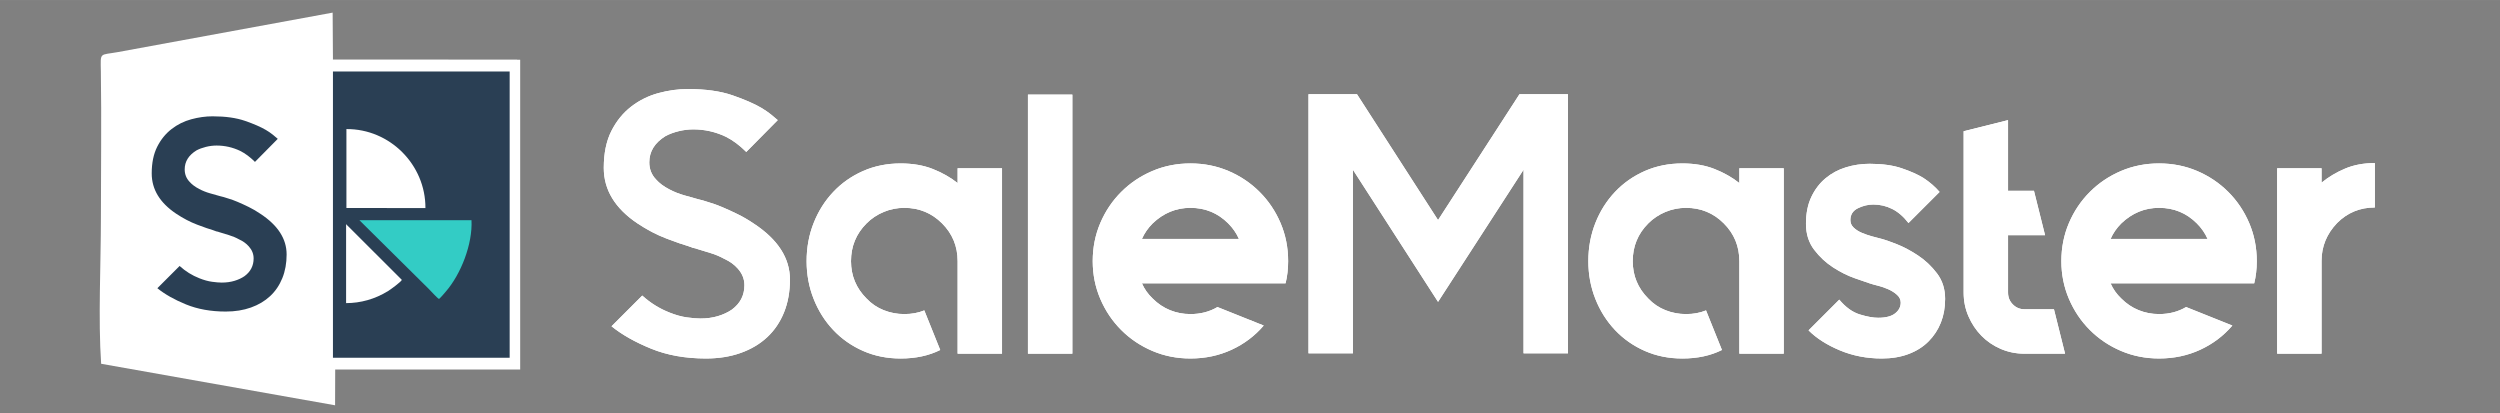
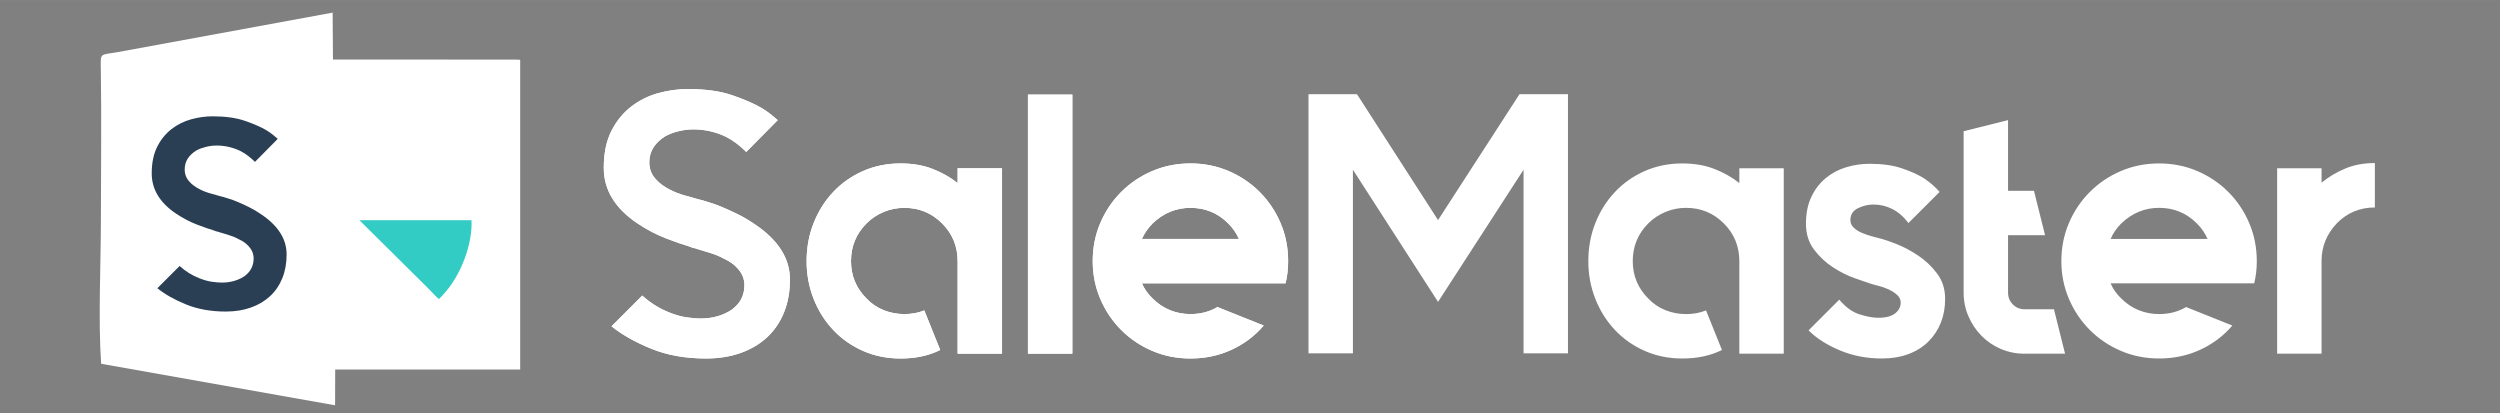
<svg xmlns="http://www.w3.org/2000/svg" xml:space="preserve" width="2480px" height="410px" version="1.1" style="shape-rendering:geometricPrecision; text-rendering:geometricPrecision; image-rendering:optimizeQuality; fill-rule:evenodd; clip-rule:evenodd" viewBox="0 0 2480 409.95">
  <rect x="0" y="0" width="2480" height="409.95" fill="#808080" stroke="none" />
  <defs>
    <style type="text/css">
   
    .fil4 {fill:#2A3F54}
    .fil2 {fill:#33CCC5}
    .fil3 {fill:#98ABC5}
    .fil1 {fill:#FDFDFD}
    .fil0 {fill:white}
    .fil5 {fill:#2A3F54;fill-rule:nonzero}
    .fil6 {fill:white;fill-rule:nonzero}
   
  </style>
  </defs>
  <g id="Camada_x0020_1">
    <g id="_2283205183232">
      <g>
        <path class="fil0" d="M100.33 360.83l232.07 41.2 0.15 -44.93 180.54 -0.19 -0.09 -297.63 -182.72 -0.04 -0.3 -46.74 -212.87 39.12c-18.65,3.37 -17.37,-0.39 -17.07,18.98 0.75,48.37 0.06,97.31 0.06,145.73 0,45.36 -2.8,100.34 0.23,144.5z" />
-         <path class="fil1" d="M332.81 124.51l0.1 47.19c-0.01,-0.01 -0.02,-0.01 -0.03,-0.02l-0.07 -47.17z" />
        <polygon class="fil2" points="434.18,327.83 481.75,327.8 481.6,122.64 434,122.11 " />
        <path class="fil2" d="M378.62 327.11c4.43,1.99 3.2,1.37 9.72,1.4l34.17 -0.45c3.1,-7.99 2.72,-101.33 0.65,-113.43 -9.65,-2.01 -36.69,-2.5 -45.54,0.56 -1.88,12.35 -0.4,75.99 -0.66,98.26l1 12.46c0.09,0.29 0.43,0.8 0.66,1.2z" />
        <path class="fil3" d="M332.91 171.7l0 0.04c-0.01,-0.02 -0.02,-0.04 -0.03,-0.06 0.01,0.01 0.02,0.01 0.03,0.02z" />
        <path class="fil3" d="M332.91 171.7l0 0.04c2.2,3.63 -3.5,2.87 5.06,3.08l28.21 -0.22 -0.35 152.21 -32.58 -0.05 0.04 18.54 165.38 -0.17 -0.69 -272.31c3.53,3.61 1.82,-1.17 2.42,7.45 0.1,1.44 -0.14,6.08 -0.16,7.87l-0.3 257.3c-7.95,3.64 -153.06,3.68 -167.93,1.09 -1.85,-8.09 -2.28,-11.33 0.34,-19.77l0.9 0 0.04 18.54 0.02 -16.75 32.71 -0.64c3.33,-9.42 3.02,-138.87 0.8,-153.83 -11.78,-2.27 -23.08,1.08 -33.91,-2.38z" />
-         <path class="fil2" d="M378.62 327.11c4.43,1.99 3.2,1.37 9.72,1.4l34.17 -0.45c3.1,-7.99 2.72,-101.33 0.65,-113.43 -9.65,-2.01 -36.69,-2.5 -45.54,0.56 -1.88,12.35 -0.4,75.99 -0.66,98.26l1 12.46c0.09,0.29 0.43,0.8 0.66,1.2z" />
        <rect class="fil0" x="330.28" y="59.24" width="185.74" height="307.3" />
-         <rect class="fil4" x="330.28" y="70.9" width="175.3" height="283.96" />
        <path class="fil0" d="M343.33 222.04l0 78.63c14.14,-0.01 28.56,-3.84 41.72,-12.04 2.94,-1.83 12.22,-8.65 13.61,-10.98l-53.11 -53.06c-1.4,-1.38 -1.99,-1.75 -2.22,-2.55z" />
        <path class="fil0" d="M343.65 206.34l78.38 0.01c0.18,-43.01 -35.33,-78.62 -78.38,-78.33l0 78.32z" />
        <path class="fil2" d="M435.51 296.55c2.41,-2.13 4.36,-4.6 6.51,-7.06 15.23,-17.44 26.91,-47.41 25.7,-71.07l-111.19 0.01 68.92 68.27c2.11,2.06 8.23,9 10.06,9.85z" />
        <path class="fil5" d="M284.33 252.37c0,8.69 -1.42,16.54 -4.26,23.54 -2.84,7.01 -6.87,12.95 -12.11,17.83 -5.23,4.87 -11.57,8.64 -19.02,11.3 -7.45,2.66 -15.78,3.99 -25,3.99 -14.72,0 -27.85,-2.35 -39.38,-7.05 -11.53,-4.7 -21.01,-10.06 -28.46,-16.09l22.08 -22.08c5.85,5.32 12.41,9.4 19.68,12.23 4.44,1.78 8.61,2.93 12.51,3.46 3.9,0.53 7.09,0.8 9.58,0.8 4.61,0 8.82,-0.58 12.63,-1.73 3.81,-1.15 7.14,-2.7 9.98,-4.65 6.03,-4.44 9.04,-10.29 9.04,-17.56 0,-4.44 -1.59,-8.43 -4.78,-11.97 -2.49,-2.84 -5.68,-5.15 -9.58,-6.92 -3.19,-1.77 -6.56,-3.19 -10.11,-4.26 -3.55,-1.06 -6.74,-2.04 -9.58,-2.92 -0.89,-0.36 -1.68,-0.58 -2.39,-0.67 -0.71,-0.09 -1.33,-0.31 -1.86,-0.66 -0.36,0 -0.89,-0.18 -1.6,-0.54 -3.73,-1.06 -9.09,-2.92 -16.1,-5.58 -7,-2.66 -13.96,-6.3 -20.88,-10.91 -16.14,-10.82 -24.21,-24.12 -24.21,-39.9 0,-10.47 1.82,-19.29 5.45,-26.48 3.64,-7.18 8.38,-13.03 14.24,-17.55 5.85,-4.53 12.37,-7.76 19.55,-9.71 7.18,-1.95 14.23,-2.93 21.15,-2.93 12.77,0 23.5,1.51 32.19,4.52 8.69,3.02 15.61,6.03 20.75,9.05 2.66,1.59 4.92,3.15 6.79,4.65 1.86,1.51 3.5,2.88 4.92,4.13l-22.62 22.87c-4.78,-4.78 -9.66,-8.42 -14.63,-10.9 -7.45,-3.55 -15.25,-5.32 -23.41,-5.32 -3.55,0 -7.09,0.44 -10.64,1.33 -3.55,0.89 -6.65,2.04 -9.31,3.46 -7.81,4.78 -11.71,11.08 -11.71,18.88 0,4.79 1.6,8.87 4.79,12.24 2.31,2.66 5.5,5.06 9.58,7.18 3.37,1.78 6.91,3.2 10.64,4.26 3.72,1.07 7.18,2.04 10.38,2.93l3.19 0.8c0.88,0.35 2.57,0.88 5.05,1.59 2.49,0.71 5.41,1.78 8.78,3.19 3.37,1.42 7.05,3.11 11.04,5.06 3.99,1.95 7.94,4.26 11.84,6.92 17.2,11.35 25.81,24.74 25.81,40.17z" />
      </g>
      <path class="fil6" d="M783.62 277.39c0,12 -1.96,22.83 -5.88,32.5 -3.91,9.67 -9.48,17.86 -16.7,24.6 -7.23,6.73 -15.98,11.93 -26.26,15.6 -10.28,3.67 -21.78,5.51 -34.51,5.51 -20.32,0 -38.43,-3.24 -54.34,-9.73 -15.91,-6.49 -29.01,-13.89 -39.29,-22.22l30.47 -30.47c8.08,7.34 17.14,12.97 27.17,16.89 6.12,2.45 11.88,4.04 17.26,4.77 5.39,0.74 9.79,1.1 13.22,1.1 6.37,0 12.18,-0.79 17.44,-2.38 5.26,-1.59 9.85,-3.74 13.77,-6.43 8.32,-6.12 12.49,-14.2 12.49,-24.23 0,-6.12 -2.21,-11.63 -6.61,-16.53 -3.43,-3.91 -7.84,-7.09 -13.22,-9.54 -4.41,-2.45 -9.06,-4.41 -13.96,-5.88 -4.89,-1.46 -9.3,-2.81 -13.21,-4.04 -1.23,-0.49 -2.33,-0.79 -3.31,-0.91 -0.98,-0.13 -1.83,-0.43 -2.57,-0.92 -0.49,0 -1.22,-0.24 -2.2,-0.74 -5.14,-1.46 -12.55,-4.03 -22.22,-7.71 -9.67,-3.67 -19.27,-8.69 -28.82,-15.05 -22.27,-14.93 -33.41,-33.29 -33.41,-55.08 0,-14.44 2.51,-26.62 7.52,-36.53 5.02,-9.91 11.57,-17.99 19.65,-24.23 8.08,-6.25 17.07,-10.71 26.99,-13.41 9.91,-2.69 19.64,-4.03 29.19,-4.03 17.62,0 32.43,2.08 44.42,6.24 12,4.16 21.55,8.32 28.64,12.48 3.68,2.2 6.8,4.35 9.37,6.43 2.57,2.08 4.83,3.97 6.79,5.69l-31.21 31.57c-6.61,-6.6 -13.34,-11.62 -20.19,-15.05 -10.29,-4.9 -21.06,-7.34 -32.32,-7.34 -4.89,0 -9.79,0.61 -14.68,1.83 -4.9,1.23 -9.18,2.82 -12.85,4.78 -10.77,6.61 -16.16,15.3 -16.16,26.07 0,6.61 2.2,12.24 6.61,16.89 3.18,3.67 7.59,6.97 13.22,9.91 4.65,2.45 9.54,4.41 14.68,5.88 5.15,1.46 9.92,2.81 14.32,4.03l4.41 1.11c1.22,0.48 3.55,1.22 6.98,2.2 3.42,0.98 7.46,2.45 12.11,4.4 4.66,1.96 9.73,4.29 15.24,6.98 5.51,2.69 10.96,5.88 16.34,9.55 23.75,15.66 35.62,34.14 35.62,55.44zm210.39 -110.52l0 183.96 -44.06 0 0 -91.8c0,-14.69 -5.14,-27.17 -15.42,-37.45 -10.28,-10.28 -22.77,-15.42 -37.46,-15.42 -7.09,0 -13.89,1.35 -20.37,4.04 -6.49,2.69 -12.18,6.48 -17.08,11.38 -10.28,10.28 -15.42,22.76 -15.42,37.45 0,14.44 5.14,26.81 15.42,37.09 4.9,5.14 10.59,8.99 17.08,11.56 6.48,2.57 13.28,3.86 20.37,3.86 7.35,0 13.96,-1.23 19.83,-3.67l15.79 39.28c-11.26,5.63 -24.36,8.45 -39.29,8.45 -13.46,0 -25.88,-2.51 -37.27,-7.53 -11.38,-5.02 -21.23,-11.93 -29.55,-20.74 -8.33,-8.82 -14.81,-19.1 -19.46,-30.85 -4.65,-11.75 -6.98,-24.23 -6.98,-37.45 0,-13.46 2.33,-26.07 6.98,-37.82 4.65,-11.75 11.13,-22.03 19.46,-30.84 8.32,-8.81 18.17,-15.73 29.55,-20.75 11.39,-5.01 23.81,-7.52 37.27,-7.52 12,0 22.65,1.83 31.95,5.51 9.3,3.67 17.5,8.32 24.6,13.95l0 -14.69 44.06 0zm69.76 183.96l-44.06 0 0 -257.03 44.06 0 0 257.03zm165.23 -69.77l-96.2 0c2.45,5.63 6,10.65 10.65,15.06 5.14,5.14 10.89,8.99 17.26,11.56 6.36,2.57 13.09,3.86 20.19,3.86 10.04,0 18.97,-2.33 26.81,-6.98l45.89 18.36c-8.81,10.28 -19.46,18.3 -31.94,24.05 -12.49,5.75 -26.07,8.63 -40.76,8.63 -13.46,0 -26.07,-2.51 -37.82,-7.53 -11.75,-5.02 -22.03,-11.93 -30.84,-20.74 -8.81,-8.82 -15.73,-19.1 -20.75,-30.85 -5.01,-11.75 -7.52,-24.23 -7.52,-37.45 0,-13.46 2.51,-26.07 7.52,-37.82 5.02,-11.75 11.94,-22.03 20.75,-30.84 8.81,-8.81 19.09,-15.73 30.84,-20.75 11.75,-5.01 24.36,-7.52 37.82,-7.52 13.47,0 26.07,2.51 37.82,7.52 11.75,5.02 22.03,11.94 30.84,20.75 8.82,8.81 15.73,19.09 20.75,30.84 5.02,11.75 7.53,24.36 7.53,37.82 0,7.83 -0.86,15.18 -2.57,22.03l-46.27 0zm-48.1 -74.9c-14.2,0 -26.68,5.14 -37.45,15.42 -4.65,4.65 -8.2,9.79 -10.65,15.42l96.2 0c-2.45,-5.63 -6,-10.77 -10.65,-15.42 -10.28,-10.28 -22.76,-15.42 -37.45,-15.42z" />
-       <path class="fil6" d="M1507.32 93.44l48.1 0 0 257.02 -44.06 0 0 -182.12 -84.82 131.08 -84.45 -131.08 0 182.12 -44.06 0 0 -257.02 48.1 0 80.41 124.84 80.78 -124.84zm262.16 73.43l0 183.96 -44.06 0 0 -91.8c0,-14.69 -5.14,-27.17 -15.42,-37.45 -10.28,-10.28 -22.76,-15.42 -37.45,-15.42 -7.1,0 -13.89,1.35 -20.38,4.04 -6.48,2.69 -12.18,6.48 -17.07,11.38 -10.28,10.28 -15.42,22.76 -15.42,37.45 0,14.44 5.14,26.81 15.42,37.09 4.89,5.14 10.59,8.99 17.07,11.56 6.49,2.57 13.28,3.86 20.38,3.86 7.34,0 13.95,-1.23 19.83,-3.67l15.79 39.28c-11.26,5.63 -24.36,8.45 -39.29,8.45 -13.46,0 -25.89,-2.51 -37.27,-7.53 -11.38,-5.02 -21.23,-11.93 -29.56,-20.74 -8.32,-8.82 -14.81,-19.1 -19.46,-30.85 -4.65,-11.75 -6.97,-24.23 -6.97,-37.45 0,-13.46 2.32,-26.07 6.97,-37.82 4.65,-11.75 11.14,-22.03 19.46,-30.84 8.33,-8.81 18.18,-15.73 29.56,-20.75 11.38,-5.01 23.81,-7.52 37.27,-7.52 11.99,0 22.64,1.83 31.94,5.51 9.31,3.67 17.51,8.32 24.6,13.95l0 -14.69 44.06 0zm97.31 70.13c2.94,0.74 7.83,2.45 14.68,5.14 6.86,2.7 13.9,6.43 21.12,11.2 7.22,4.77 13.52,10.71 18.91,17.81 5.38,7.1 8.07,15.54 8.07,25.33 0,8.57 -1.4,16.4 -4.22,23.5 -2.81,7.1 -6.91,13.34 -12.3,18.73 -5.38,5.38 -11.99,9.55 -19.83,12.48 -7.83,2.94 -16.64,4.41 -26.43,4.41 -14.94,0 -28.83,-2.69 -41.68,-8.08 -12.85,-5.38 -23.19,-11.99 -31.02,-19.83l30.47 -30.47c6.37,7.59 13.16,12.48 20.38,14.68 7.22,2.21 13.28,3.31 18.18,3.31 7.58,0 13.21,-1.47 16.89,-4.41 3.67,-2.93 5.5,-6.48 5.5,-10.64 0,-2.94 -1.22,-5.51 -3.67,-7.71 -2.45,-2.21 -5.32,-4.04 -8.63,-5.51 -3.3,-1.47 -6.67,-2.63 -10.09,-3.49 -3.43,-0.86 -6.25,-1.65 -8.45,-2.39 -2.94,-0.98 -7.89,-2.69 -14.87,-5.14 -6.98,-2.45 -14.08,-6 -21.3,-10.65 -7.22,-4.65 -13.52,-10.52 -18.91,-17.62 -5.38,-7.1 -8.07,-15.67 -8.07,-25.7 0,-10.28 1.77,-19.16 5.32,-26.62 3.55,-7.47 8.26,-13.65 14.14,-18.55 5.87,-4.89 12.6,-8.5 20.19,-10.83 7.59,-2.32 15.42,-3.49 23.5,-3.49 12.48,0 23.07,1.47 31.76,4.41 8.69,2.94 15.85,6.12 21.48,9.55 6.37,4.16 11.75,8.81 16.16,13.95l-30.85 30.84c-4.89,-6.36 -10.28,-11.01 -16.15,-13.95 -5.88,-2.94 -12.12,-4.41 -18.73,-4.41 -5.14,0 -10.22,1.23 -15.24,3.67 -5.01,2.45 -7.52,6.37 -7.52,11.76 0,2.93 1.1,5.44 3.3,7.52 2.2,2.08 4.9,3.8 8.08,5.14 3.18,1.35 6.55,2.51 10.1,3.49 3.55,0.98 6.79,1.84 9.73,2.57zm181.75 113.83l-40.39 0c-8.32,0 -16.16,-1.6 -23.5,-4.78 -7.34,-3.18 -13.71,-7.53 -19.09,-13.03 -5.39,-5.51 -9.67,-11.94 -12.85,-19.28 -3.19,-7.34 -4.78,-15.18 -4.78,-23.5l0 -160.09 44.06 -11.01 0 70.13 25.71 0 11.01 44.06 -36.72 0 0 56.91c0,4.65 1.59,8.57 4.78,11.75 3.18,3.18 6.97,4.77 11.38,4.77l29.37 0 11.02 44.07zm141.36 -69.77l-96.2 0c2.45,5.63 6,10.65 10.65,15.06 5.14,5.14 10.89,8.99 17.26,11.56 6.36,2.57 13.09,3.86 20.19,3.86 10.04,0 18.97,-2.33 26.81,-6.98l45.89 18.36c-8.81,10.28 -19.46,18.3 -31.94,24.05 -12.49,5.75 -26.07,8.63 -40.76,8.63 -13.46,0 -26.07,-2.51 -37.82,-7.53 -11.75,-5.02 -22.03,-11.93 -30.84,-20.74 -8.81,-8.82 -15.73,-19.1 -20.75,-30.85 -5.01,-11.75 -7.52,-24.23 -7.52,-37.45 0,-13.46 2.51,-26.07 7.52,-37.82 5.02,-11.75 11.94,-22.03 20.75,-30.84 8.81,-8.81 19.09,-15.73 30.84,-20.75 11.75,-5.01 24.36,-7.52 37.82,-7.52 13.47,0 26.07,2.51 37.82,7.52 11.75,5.02 22.03,11.94 30.84,20.75 8.82,8.81 15.73,19.09 20.75,30.84 5.02,11.75 7.53,24.36 7.53,37.82 0,7.83 -0.86,15.18 -2.57,22.03l-46.27 0zm-48.1 -74.9c-14.2,0 -26.68,5.14 -37.45,15.42 -4.65,4.65 -8.2,9.79 -10.65,15.42l96.2 0c-2.45,-5.63 -5.99,-10.77 -10.65,-15.42 -10.28,-10.28 -22.76,-15.42 -37.45,-15.42zm161.19 -24.97c6.86,-5.63 14.63,-10.28 23.32,-13.95 8.69,-3.67 18.54,-5.51 29.56,-5.51l0 44.06c-14.69,0 -27.18,5.14 -37.46,15.42 -10.28,10.77 -15.42,23.26 -15.42,37.46l0 92.16 -44.06 0 0 -92.16 0 -91.8 44.06 0 0 14.32z" />
      <path class="fil6" d="M783.62 277.39c0,12 -1.96,22.83 -5.88,32.5 -3.91,9.67 -9.48,17.86 -16.7,24.6 -7.23,6.73 -15.98,11.93 -26.26,15.6 -10.28,3.67 -21.78,5.51 -34.51,5.51 -20.32,0 -38.43,-3.24 -54.34,-9.73 -15.91,-6.49 -29.01,-13.89 -39.29,-22.22l30.47 -30.47c8.08,7.34 17.14,12.97 27.17,16.89 6.12,2.45 11.88,4.04 17.26,4.77 5.39,0.74 9.79,1.1 13.22,1.1 6.37,0 12.18,-0.79 17.44,-2.38 5.26,-1.59 9.85,-3.74 13.77,-6.43 8.32,-6.12 12.49,-14.2 12.49,-24.23 0,-6.12 -2.21,-11.63 -6.61,-16.53 -3.43,-3.91 -7.84,-7.09 -13.22,-9.54 -4.41,-2.45 -9.06,-4.41 -13.96,-5.88 -4.89,-1.46 -9.3,-2.81 -13.21,-4.04 -1.23,-0.49 -2.33,-0.79 -3.31,-0.91 -0.98,-0.13 -1.83,-0.43 -2.57,-0.92 -0.49,0 -1.22,-0.24 -2.2,-0.74 -5.14,-1.46 -12.55,-4.03 -22.22,-7.71 -9.67,-3.67 -19.27,-8.69 -28.82,-15.05 -22.27,-14.93 -33.41,-33.29 -33.41,-55.08 0,-14.44 2.51,-26.62 7.52,-36.53 5.02,-9.91 11.57,-17.99 19.65,-24.23 8.08,-6.25 17.07,-10.71 26.99,-13.41 9.91,-2.69 19.64,-4.03 29.19,-4.03 17.62,0 32.43,2.08 44.42,6.24 12,4.16 21.55,8.32 28.64,12.48 3.68,2.2 6.8,4.35 9.37,6.43 2.57,2.08 4.83,3.97 6.79,5.69l-31.21 31.57c-6.61,-6.6 -13.34,-11.62 -20.19,-15.05 -10.29,-4.9 -21.06,-7.34 -32.32,-7.34 -4.89,0 -9.79,0.61 -14.68,1.83 -4.9,1.23 -9.18,2.82 -12.85,4.78 -10.77,6.61 -16.16,15.3 -16.16,26.07 0,6.61 2.2,12.24 6.61,16.89 3.18,3.67 7.59,6.97 13.22,9.91 4.65,2.45 9.54,4.41 14.68,5.88 5.15,1.46 9.92,2.81 14.32,4.03l4.41 1.11c1.22,0.48 3.55,1.22 6.98,2.2 3.42,0.98 7.46,2.45 12.11,4.4 4.66,1.96 9.73,4.29 15.24,6.98 5.51,2.69 10.96,5.88 16.34,9.55 23.75,15.66 35.62,34.14 35.62,55.44zm210.39 -110.52l0 183.96 -44.06 0 0 -91.8c0,-14.69 -5.14,-27.17 -15.42,-37.45 -10.28,-10.28 -22.77,-15.42 -37.46,-15.42 -7.09,0 -13.89,1.35 -20.37,4.04 -6.49,2.69 -12.18,6.48 -17.08,11.38 -10.28,10.28 -15.42,22.76 -15.42,37.45 0,14.44 5.14,26.81 15.42,37.09 4.9,5.14 10.59,8.99 17.08,11.56 6.48,2.57 13.28,3.86 20.37,3.86 7.35,0 13.96,-1.23 19.83,-3.67l15.79 39.28c-11.26,5.63 -24.36,8.45 -39.29,8.45 -13.46,0 -25.88,-2.51 -37.27,-7.53 -11.38,-5.02 -21.23,-11.93 -29.55,-20.74 -8.33,-8.82 -14.81,-19.1 -19.46,-30.85 -4.65,-11.75 -6.98,-24.23 -6.98,-37.45 0,-13.46 2.33,-26.07 6.98,-37.82 4.65,-11.75 11.13,-22.03 19.46,-30.84 8.32,-8.81 18.17,-15.73 29.55,-20.75 11.39,-5.01 23.81,-7.52 37.27,-7.52 12,0 22.65,1.83 31.95,5.51 9.3,3.67 17.5,8.32 24.6,13.95l0 -14.69 44.06 0zm69.76 183.96l-44.06 0 0 -257.03 44.06 0 0 257.03zm165.23 -69.77l-96.2 0c2.45,5.63 6,10.65 10.65,15.06 5.14,5.14 10.89,8.99 17.26,11.56 6.36,2.57 13.09,3.86 20.19,3.86 10.04,0 18.97,-2.33 26.81,-6.98l45.89 18.36c-8.81,10.28 -19.46,18.3 -31.94,24.05 -12.49,5.75 -26.07,8.63 -40.76,8.63 -13.46,0 -26.07,-2.51 -37.82,-7.53 -11.75,-5.02 -22.03,-11.93 -30.84,-20.74 -8.81,-8.82 -15.73,-19.1 -20.75,-30.85 -5.01,-11.75 -7.52,-24.23 -7.52,-37.45 0,-13.46 2.51,-26.07 7.52,-37.82 5.02,-11.75 11.94,-22.03 20.75,-30.84 8.81,-8.81 19.09,-15.73 30.84,-20.75 11.75,-5.01 24.36,-7.52 37.82,-7.52 13.47,0 26.07,2.51 37.82,7.52 11.75,5.02 22.03,11.94 30.84,20.75 8.82,8.81 15.73,19.09 20.75,30.84 5.02,11.75 7.53,24.36 7.53,37.82 0,7.83 -0.86,15.18 -2.57,22.03l-46.27 0zm-48.1 -74.9c-14.2,0 -26.68,5.14 -37.45,15.42 -4.65,4.65 -8.2,9.79 -10.65,15.42l96.2 0c-2.45,-5.63 -6,-10.77 -10.65,-15.42 -10.28,-10.28 -22.76,-15.42 -37.45,-15.42z" />
      <path class="fil6" d="M1507.32 93.44l48.1 0 0 257.02 -44.06 0 0 -182.12 -84.82 131.08 -84.45 -131.08 0 182.12 -44.06 0 0 -257.02 48.1 0 80.41 124.84 80.78 -124.84zm262.16 73.43l0 183.96 -44.06 0 0 -91.8c0,-14.69 -5.14,-27.17 -15.42,-37.45 -10.28,-10.28 -22.76,-15.42 -37.45,-15.42 -7.1,0 -13.89,1.35 -20.38,4.04 -6.48,2.69 -12.18,6.48 -17.07,11.38 -10.28,10.28 -15.42,22.76 -15.42,37.45 0,14.44 5.14,26.81 15.42,37.09 4.89,5.14 10.59,8.99 17.07,11.56 6.49,2.57 13.28,3.86 20.38,3.86 7.34,0 13.95,-1.23 19.83,-3.67l15.79 39.28c-11.26,5.63 -24.36,8.45 -39.29,8.45 -13.46,0 -25.89,-2.51 -37.27,-7.53 -11.38,-5.02 -21.23,-11.93 -29.56,-20.74 -8.32,-8.82 -14.81,-19.1 -19.46,-30.85 -4.65,-11.75 -6.97,-24.23 -6.97,-37.45 0,-13.46 2.32,-26.07 6.97,-37.82 4.65,-11.75 11.14,-22.03 19.46,-30.84 8.33,-8.81 18.18,-15.73 29.56,-20.75 11.38,-5.01 23.81,-7.52 37.27,-7.52 11.99,0 22.64,1.83 31.94,5.51 9.31,3.67 17.51,8.32 24.6,13.95l0 -14.69 44.06 0zm97.31 70.13c2.94,0.74 7.83,2.45 14.68,5.14 6.86,2.7 13.9,6.43 21.12,11.2 7.22,4.77 13.52,10.71 18.91,17.81 5.38,7.1 8.07,15.54 8.07,25.33 0,8.57 -1.4,16.4 -4.22,23.5 -2.81,7.1 -6.91,13.34 -12.3,18.73 -5.38,5.38 -11.99,9.55 -19.83,12.48 -7.83,2.94 -16.64,4.41 -26.43,4.41 -14.94,0 -28.83,-2.69 -41.68,-8.08 -12.85,-5.38 -23.19,-11.99 -31.02,-19.83l30.47 -30.47c6.37,7.59 13.16,12.48 20.38,14.68 7.22,2.21 13.28,3.31 18.18,3.31 7.58,0 13.21,-1.47 16.89,-4.41 3.67,-2.93 5.5,-6.48 5.5,-10.64 0,-2.94 -1.22,-5.51 -3.67,-7.71 -2.45,-2.21 -5.32,-4.04 -8.63,-5.51 -3.3,-1.47 -6.67,-2.63 -10.09,-3.49 -3.43,-0.86 -6.25,-1.65 -8.45,-2.39 -2.94,-0.98 -7.89,-2.69 -14.87,-5.14 -6.98,-2.45 -14.08,-6 -21.3,-10.65 -7.22,-4.65 -13.52,-10.52 -18.91,-17.62 -5.38,-7.1 -8.07,-15.67 -8.07,-25.7 0,-10.28 1.77,-19.16 5.32,-26.62 3.55,-7.47 8.26,-13.65 14.14,-18.55 5.87,-4.89 12.6,-8.5 20.19,-10.83 7.59,-2.32 15.42,-3.49 23.5,-3.49 12.48,0 23.07,1.47 31.76,4.41 8.69,2.94 15.85,6.12 21.48,9.55 6.37,4.16 11.75,8.81 16.16,13.95l-30.85 30.84c-4.89,-6.36 -10.28,-11.01 -16.15,-13.95 -5.88,-2.94 -12.12,-4.41 -18.73,-4.41 -5.14,0 -10.22,1.23 -15.24,3.67 -5.01,2.45 -7.52,6.37 -7.52,11.76 0,2.93 1.1,5.44 3.3,7.52 2.2,2.08 4.9,3.8 8.08,5.14 3.18,1.35 6.55,2.51 10.1,3.49 3.55,0.98 6.79,1.84 9.73,2.57zm181.75 113.83l-40.39 0c-8.32,0 -16.16,-1.6 -23.5,-4.78 -7.34,-3.18 -13.71,-7.53 -19.09,-13.03 -5.39,-5.51 -9.67,-11.94 -12.85,-19.28 -3.19,-7.34 -4.78,-15.18 -4.78,-23.5l0 -160.09 44.06 -11.01 0 70.13 25.71 0 11.01 44.06 -36.72 0 0 56.91c0,4.65 1.59,8.57 4.78,11.75 3.18,3.18 6.97,4.77 11.38,4.77l29.37 0 11.02 44.07zm141.36 -69.77l-96.2 0c2.45,5.63 6,10.65 10.65,15.06 5.14,5.14 10.89,8.99 17.26,11.56 6.36,2.57 13.09,3.86 20.19,3.86 10.04,0 18.97,-2.33 26.81,-6.98l45.89 18.36c-8.81,10.28 -19.46,18.3 -31.94,24.05 -12.49,5.75 -26.07,8.63 -40.76,8.63 -13.46,0 -26.07,-2.51 -37.82,-7.53 -11.75,-5.02 -22.03,-11.93 -30.84,-20.74 -8.81,-8.82 -15.73,-19.1 -20.75,-30.85 -5.01,-11.75 -7.52,-24.23 -7.52,-37.45 0,-13.46 2.51,-26.07 7.52,-37.82 5.02,-11.75 11.94,-22.03 20.75,-30.84 8.81,-8.81 19.09,-15.73 30.84,-20.75 11.75,-5.01 24.36,-7.52 37.82,-7.52 13.47,0 26.07,2.51 37.82,7.52 11.75,5.02 22.03,11.94 30.84,20.75 8.82,8.81 15.73,19.09 20.75,30.84 5.02,11.75 7.53,24.36 7.53,37.82 0,7.83 -0.86,15.18 -2.57,22.03l-46.27 0zm-48.1 -74.9c-14.2,0 -26.68,5.14 -37.45,15.42 -4.65,4.65 -8.2,9.79 -10.65,15.42l96.2 0c-2.45,-5.63 -5.99,-10.77 -10.65,-15.42 -10.28,-10.28 -22.76,-15.42 -37.45,-15.42zm161.19 -24.97c6.86,-5.63 14.63,-10.28 23.32,-13.95 8.69,-3.67 18.54,-5.51 29.56,-5.51l0 44.06c-14.69,0 -27.18,5.14 -37.46,15.42 -10.28,10.77 -15.42,23.26 -15.42,37.46l0 92.16 -44.06 0 0 -92.16 0 -91.8 44.06 0 0 14.32z" />
    </g>
  </g>
</svg>